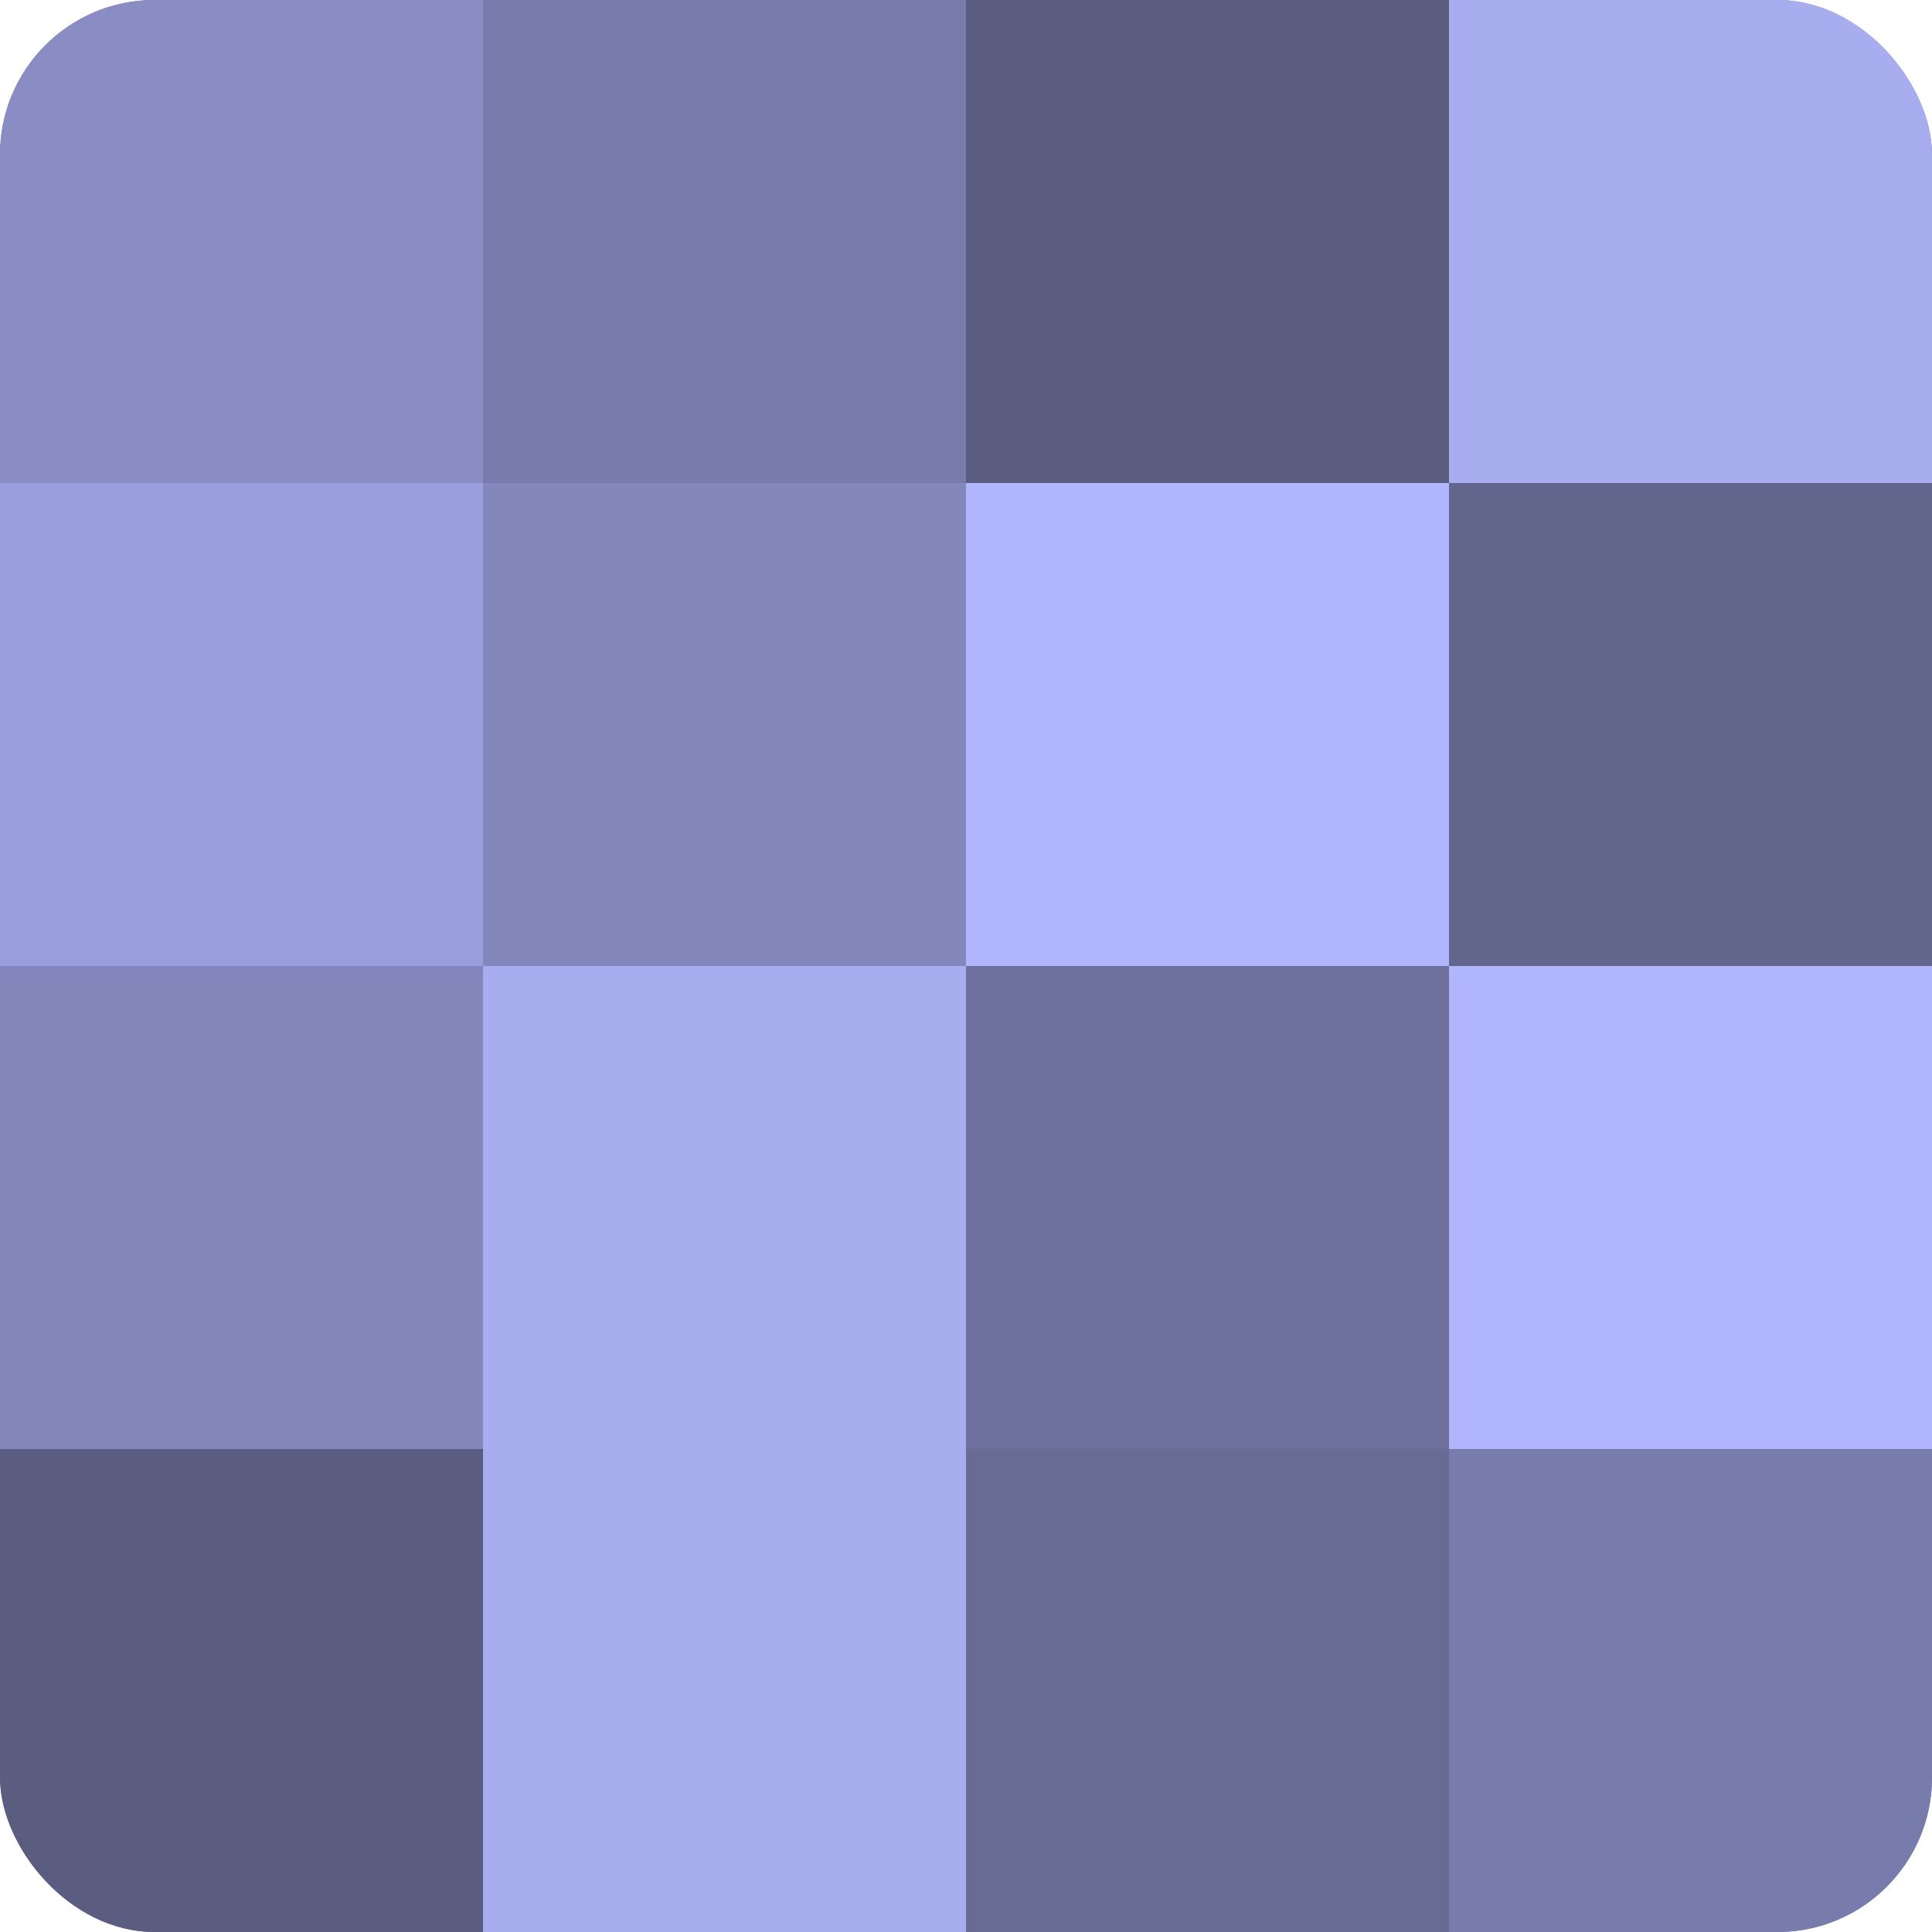
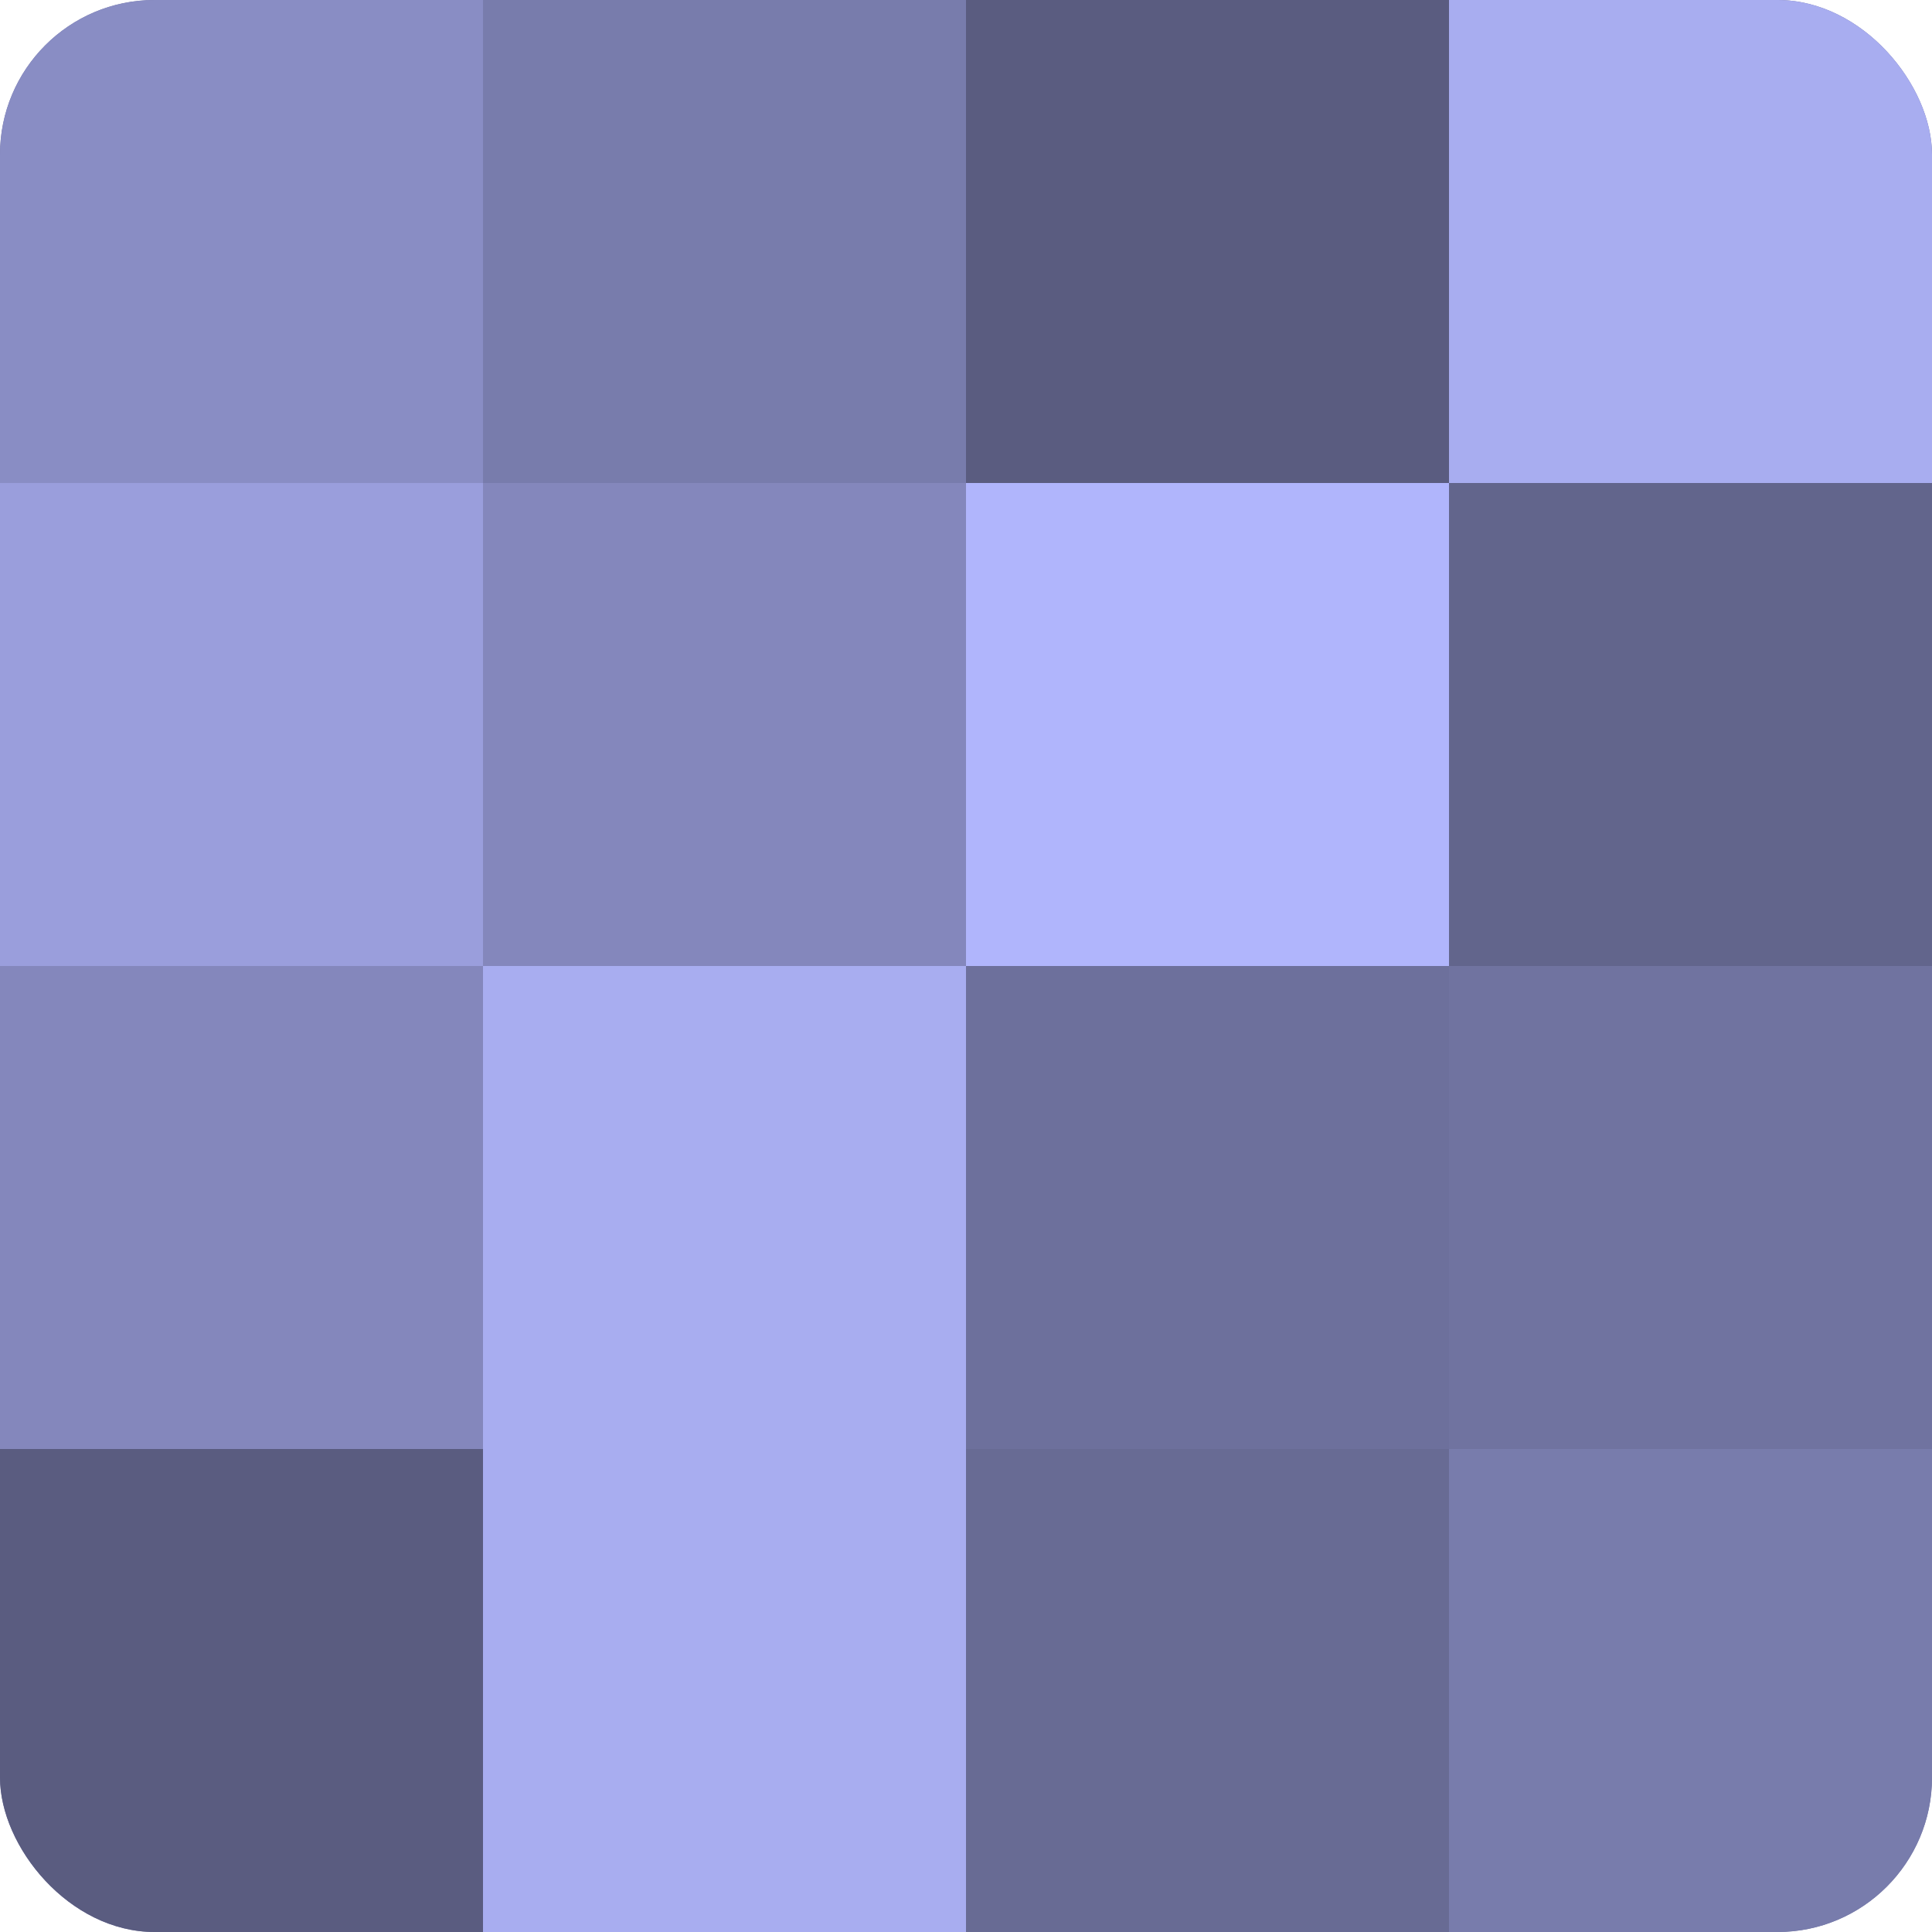
<svg xmlns="http://www.w3.org/2000/svg" width="80" height="80" viewBox="0 0 100 100" preserveAspectRatio="xMidYMid meet">
  <defs>
    <clipPath id="c" width="100" height="100">
      <rect width="100" height="100" rx="8" ry="8" />
    </clipPath>
  </defs>
  <g clip-path="url(#c)">
    <rect width="100" height="100" fill="#7073a0" />
    <rect width="25" height="25" fill="#898dc4" />
    <rect y="25" width="25" height="25" fill="#9a9edc" />
    <rect y="50" width="25" height="25" fill="#8487bc" />
    <rect y="75" width="25" height="25" fill="#5a5c80" />
    <rect x="25" width="25" height="25" fill="#787cac" />
    <rect x="25" y="25" width="25" height="25" fill="#8487bc" />
    <rect x="25" y="50" width="25" height="25" fill="#a8adf0" />
    <rect x="25" y="75" width="25" height="25" fill="#a8adf0" />
    <rect x="50" width="25" height="25" fill="#5a5c80" />
    <rect x="50" y="25" width="25" height="25" fill="#b0b5fc" />
    <rect x="50" y="50" width="25" height="25" fill="#6d709c" />
    <rect x="50" y="75" width="25" height="25" fill="#686b94" />
    <rect x="75" width="25" height="25" fill="#a8adf0" />
    <rect x="75" y="25" width="25" height="25" fill="#62658c" />
-     <rect x="75" y="50" width="25" height="25" fill="#b0b5fc" />
    <rect x="75" y="75" width="25" height="25" fill="#787cac" />
  </g>
</svg>